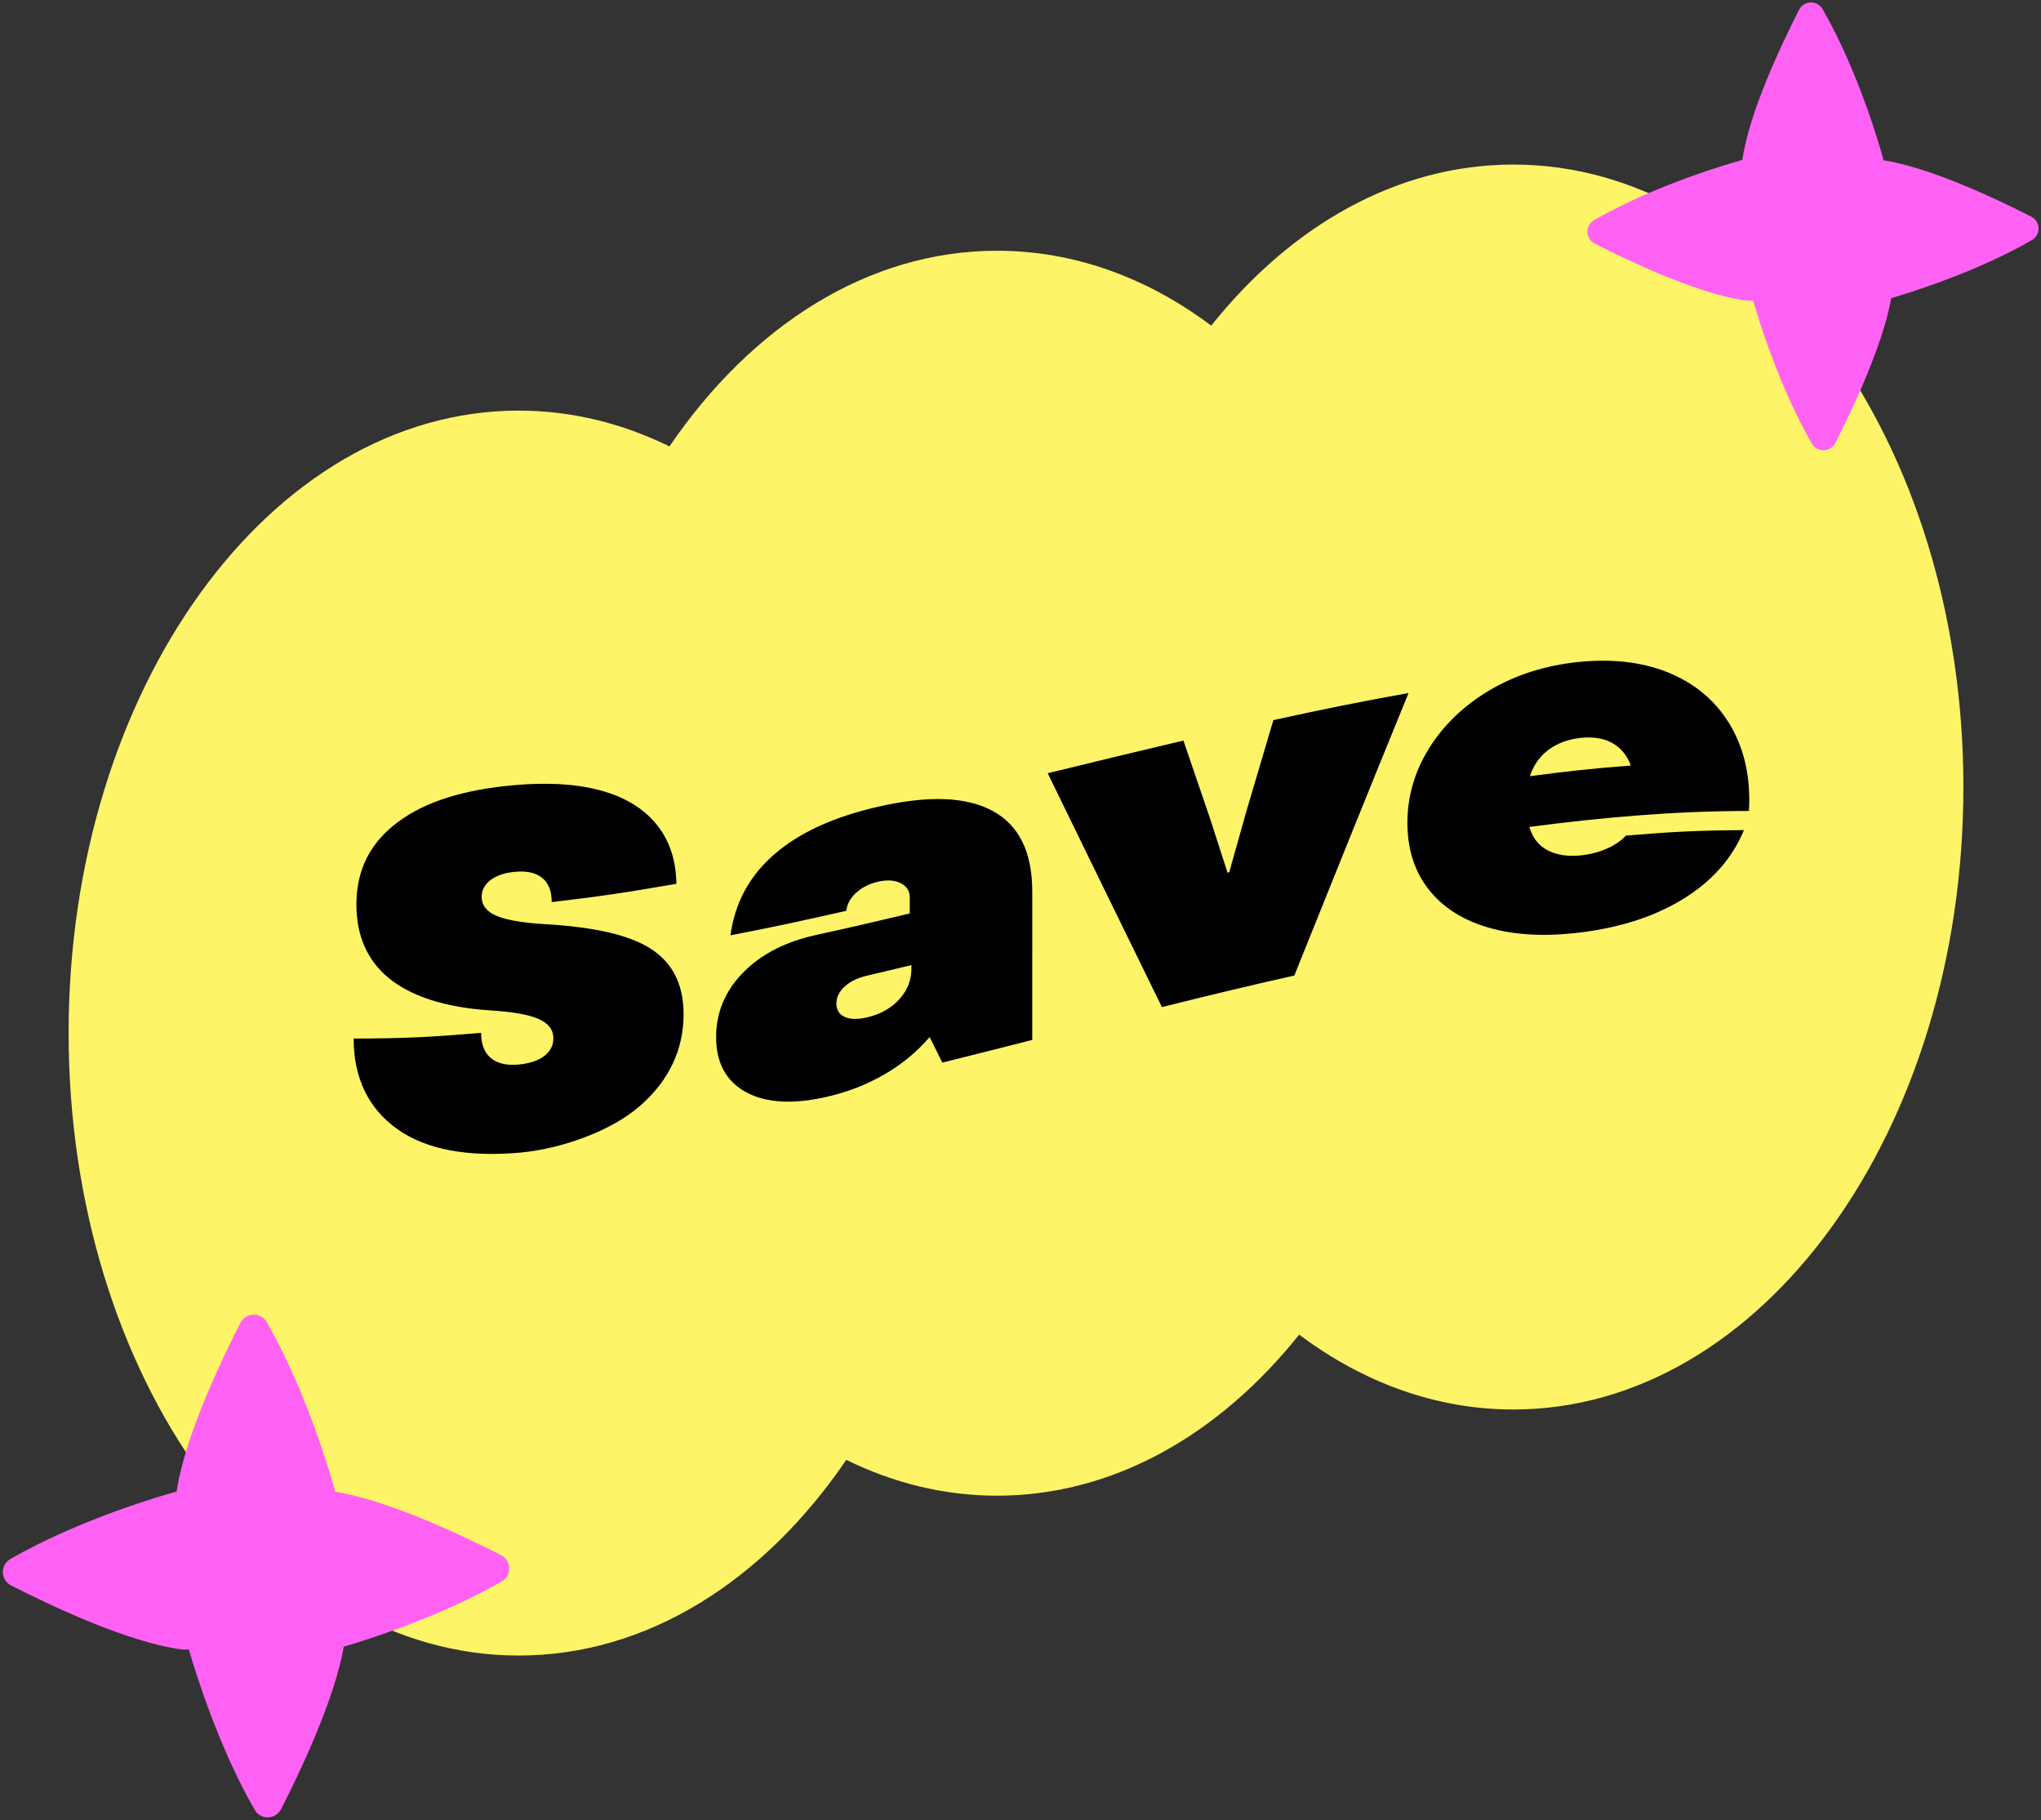
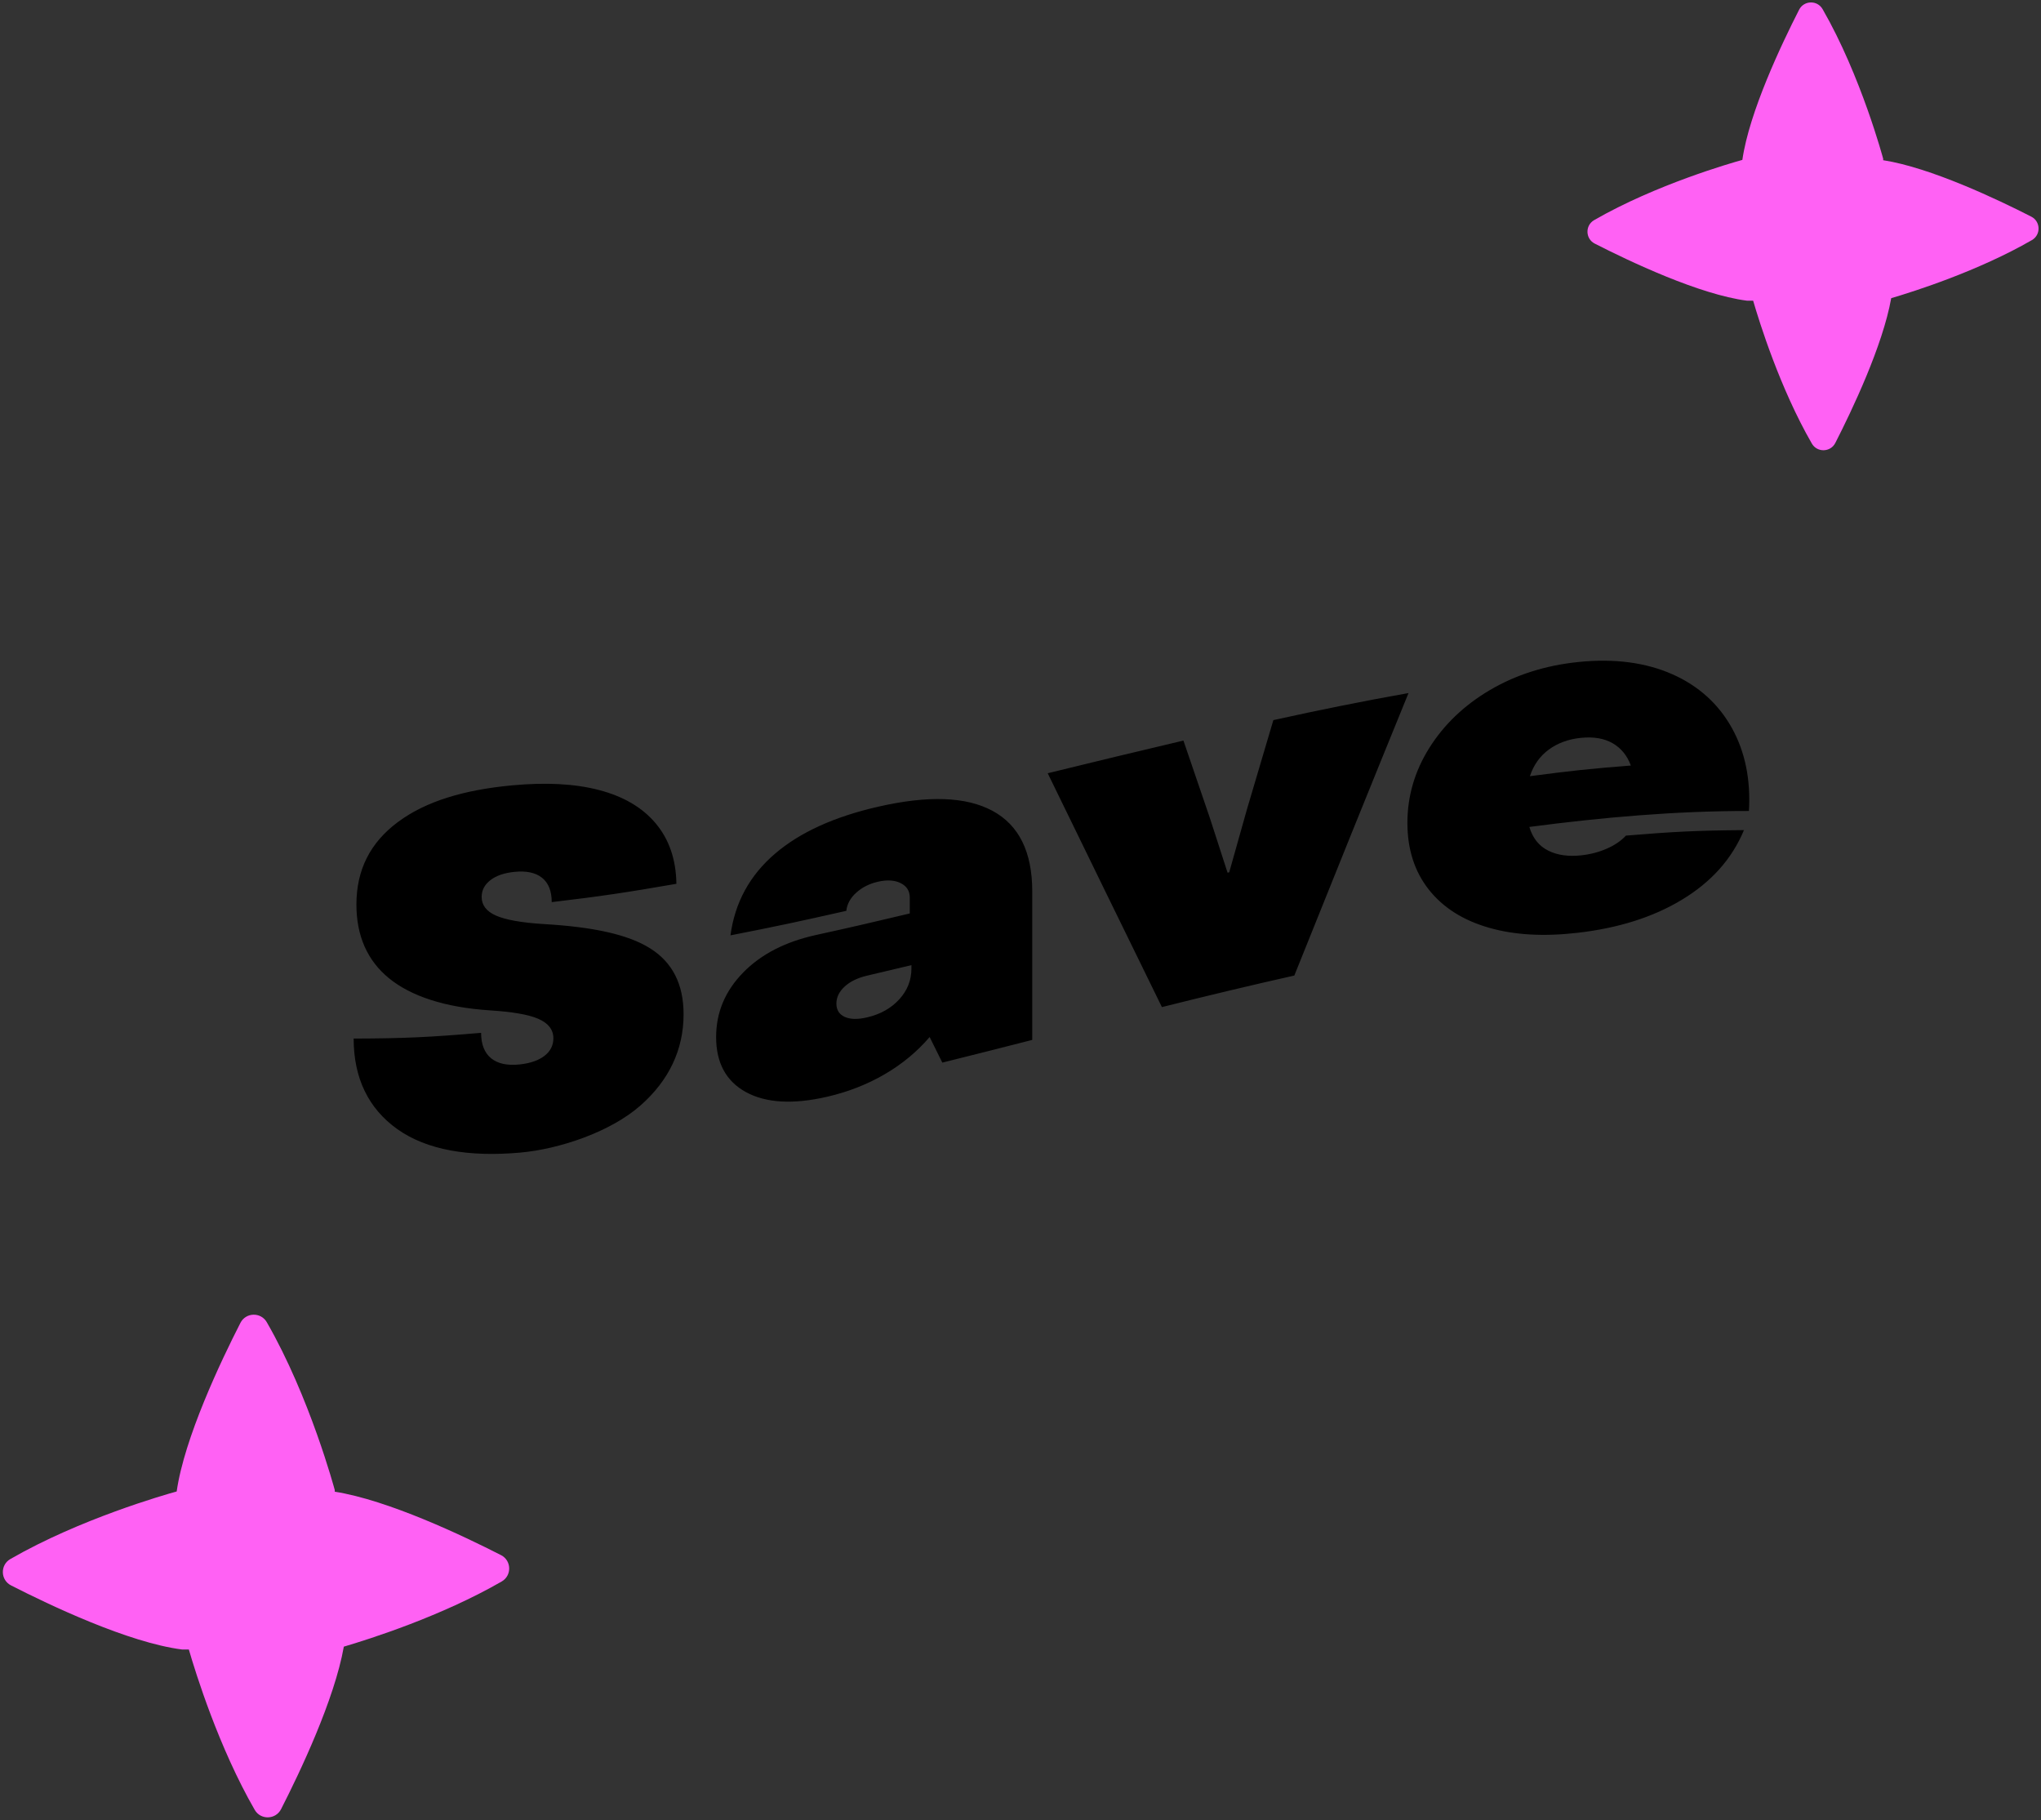
<svg xmlns="http://www.w3.org/2000/svg" height="447.0" preserveAspectRatio="xMidYMid meet" version="1.0" viewBox="-0.7 -0.6 501.3 447.0" width="501.3" zoomAndPan="magnify">
  <rect x="-0.7" y="-0.6" width="501.3" height="447.0" fill="#333333" stroke="none" />
  <g id="change1_1">
-     <path d="M481.538,192.68c0,84.426-49.492,152.867-110.544,152.867 c-19.044,0-36.963-6.661-52.606-18.388c-19.617,24.579-45.643,39.555-74.2,39.555 c-12.989,0-25.451-3.108-37.028-8.798c-20.159,29.582-48.749,48.055-80.462,48.055 c-61.052,0-110.544-68.441-110.544-152.867s49.492-152.867,110.544-152.867c12.989,0,25.451,3.108,37.028,8.798 c20.159-29.582,48.749-48.055,80.462-48.055c19.044,0,36.963,6.661,52.606,18.388 c19.617-24.579,45.643-39.555,74.2-39.555C432.045,39.813,481.538,108.254,481.538,192.68z" fill="#FEF468" />
-   </g>
+     </g>
  <g id="change2_1">
    <path d="M167.197,248.474c0,8.772-3.633,16.284-10.571,22.402c-7.433,6.555-19.997,10.727-29.541,11.58 c-12.661,1.131-22.97-0.642-30.151-5.731c-7.18-5.088-10.772-12.628-10.772-22.27 c12.522-0.032,18.782-0.348,31.304-1.408c0,2.812,0.814,4.894,2.44,6.232c1.625,1.337,3.973,1.858,7.044,1.527 c2.621-0.282,4.655-0.998,6.098-2.119c1.445-1.122,2.169-2.554,2.169-4.285c0-2.142-1.242-3.737-3.726-4.809 c-2.485-1.073-6.443-1.714-11.858-2.065c-11.191-0.726-19.468-3.541-24.798-7.891 c-5.332-4.351-7.995-10.446-7.995-18.094c0-8.558,3.409-15.236,10.23-20.294c6.82-5.057,16.195-7.89,28.118-8.988 c8.131-0.749,15.201-0.418,21.208,1.15c6.005,1.567,10.659,4.267,13.957,8.202 c3.298,3.936,4.992,8.865,5.082,14.834c-12.25,2.123-18.374,3.055-30.624,4.499c0-2.72-0.791-4.707-2.371-5.972 c-1.581-1.265-3.818-1.745-6.709-1.465c-2.529,0.245-4.518,0.914-5.962,2.026 c-1.445,1.112-2.169,2.491-2.169,4.144c0,1.984,1.153,3.51,3.456,4.546c2.304,1.036,6.303,1.786,11.991,2.121 c11.832,0.697,20.485,2.514,25.951,5.96C164.464,235.75,167.197,241.097,167.197,248.474z M252.837,218.322 c0,12.154,0,24.308-0.001,36.462c-8.835,2.25-13.253,3.377-22.088,5.575c-1.246-2.511-1.87-3.768-3.116-6.283 c-3.074,3.596-6.756,6.649-11.045,9.144c-4.292,2.496-9.012,4.348-14.161,5.53 c-8.401,1.929-15.043,1.516-19.919-1.153c-4.877-2.67-7.319-7.197-7.319-13.501 c0-6.057,2.215-11.328,6.641-15.855c4.425-4.526,10.388-7.57,17.888-9.22c9.215-2.027,13.821-3.099,23.037-5.292 c0-1.558,0-2.338,0-3.896c0-1.624-0.744-2.807-2.235-3.553c-1.491-0.746-3.368-0.855-5.623-0.334 c-2.081,0.481-3.842,1.372-5.286,2.676c-1.446,1.305-2.259,2.791-2.439,4.459 c-11.382,2.573-17.074,3.803-28.456,6.024c1.085-8.065,4.72-14.71,10.909-20.023 c6.187-5.312,14.656-9.127,25.406-11.579c12.195-2.781,21.548-2.489,28.052,1.028 C249.586,202.049,252.837,208.631,252.837,218.322z M223.16,236.419c-4.337,1.042-6.505,1.558-10.841,2.569 c-2.35,0.548-4.201,1.443-5.555,2.688c-1.355,1.246-2.034,2.643-2.034,4.189c0,1.549,0.679,2.637,2.034,3.26 c1.355,0.625,3.205,0.663,5.555,0.111c3.252-0.764,5.875-2.245,7.862-4.428c1.984-2.18,2.979-4.694,2.979-7.537 C223.16,236.93,223.16,236.76,223.16,236.419z M312.056,176.25c-2.602,8.769-3.903,13.162-6.504,21.963 c-1.735,6.156-2.603,9.238-4.337,15.409c-0.163,0.038-0.244,0.057-0.406,0.095 c-1.735-5.36-2.602-8.041-4.337-13.404c-2.602-7.612-3.903-11.421-6.504-19.042 c-11.126,2.612-22.234,5.309-33.335,8.024c9.324,19.156,18.678,38.297,28.05,57.43 c10.808-2.707,21.652-5.312,32.523-7.749c9.277-23.154,18.621-46.28,28.049-69.373 C334.152,171.571,323.066,173.814,312.056,176.25z M428.863,198.56c-18.03-0.018-36.073,1.571-53.934,3.922 c0.815,2.737,2.351,4.663,4.609,5.799c2.256,1.136,4.966,1.519,8.129,1.174c2.259-0.247,4.358-0.794,6.302-1.648 c1.942-0.853,3.498-1.915,4.675-3.193c11.6-0.968,17.399-1.265,28.999-1.351 c-2.982,7.147-8.063,12.761-15.244,17.099c-7.183,4.339-15.745,6.985-25.682,8.125 c-8.129,0.932-15.359,0.569-21.68-1.247c-6.326-1.816-11.247-4.891-14.772-9.339 c-3.522-4.445-5.285-9.912-5.285-16.428c0-6.515,1.784-12.653,5.354-18.353c3.567-5.699,8.514-10.474,14.837-14.211 c6.324-3.736,13.595-6.095,21.819-6.935c8.944-0.914,16.643,0.158,23.102,3.028 c6.46,2.869,11.315,7.315,14.568,13.151C427.915,183.992,429.316,190.811,428.863,198.56z M399.863,187.402 c-0.904-2.447-2.396-4.281-4.471-5.476c-2.078-1.197-4.699-1.646-7.859-1.316c-3.074,0.321-5.693,1.294-7.862,2.9 c-2.167,1.605-3.705,3.781-4.607,6.508C384.985,188.71,389.944,188.17,399.863,187.402z" />
  </g>
  <g id="change3_1">
    <path d="M498.362,58.366c-13.183,7.602-28.889,12.592-34.554,14.26 c-2.05,11.625-9.62,27.519-13.73,35.558c-1.182,2.312-4.464,2.398-5.762,0.148 c-7.856-13.624-12.923-29.942-14.416-35.086h-1.501c-11.729-1.504-28.936-9.692-37.409-14.023 c-2.312-1.182-2.398-4.464-0.148-5.762c15.213-8.772,33.787-14.068,36.407-14.792 c1.671-11.712,9.671-28.534,13.94-36.883c1.182-2.312,4.464-2.398,5.762-0.148 c9.46,16.405,14.88,36.732,14.88,36.732v0.374c11.687,1.821,28.15,9.652,36.382,13.861 C500.526,53.786,500.612,57.069,498.362,58.366z M122.362,381.313c-9.237-4.722-27.721-13.527-40.838-15.575v-0.403 c-0,0-6.085-22.817-16.703-41.231c-1.456-2.525-5.141-2.429-6.468,0.167 c-4.791,9.371-13.78,28.257-15.657,41.404c-2.972,0.821-23.798,6.763-40.858,16.601 c-2.525,1.456-2.429,5.141,0.167,6.468c9.511,4.862,28.826,14.053,41.991,15.741h1.685 c1.676,5.774,7.364,24.091,16.182,39.384c1.456,2.525,5.141,2.429,6.468-0.167 c4.613-9.023,13.117-26.866,15.419-39.915c6.364-1.875,23.987-7.475,38.779-16.005 C125.053,386.325,124.957,382.64,122.362,381.313z" fill="#FF61F4" />
  </g>
</svg>